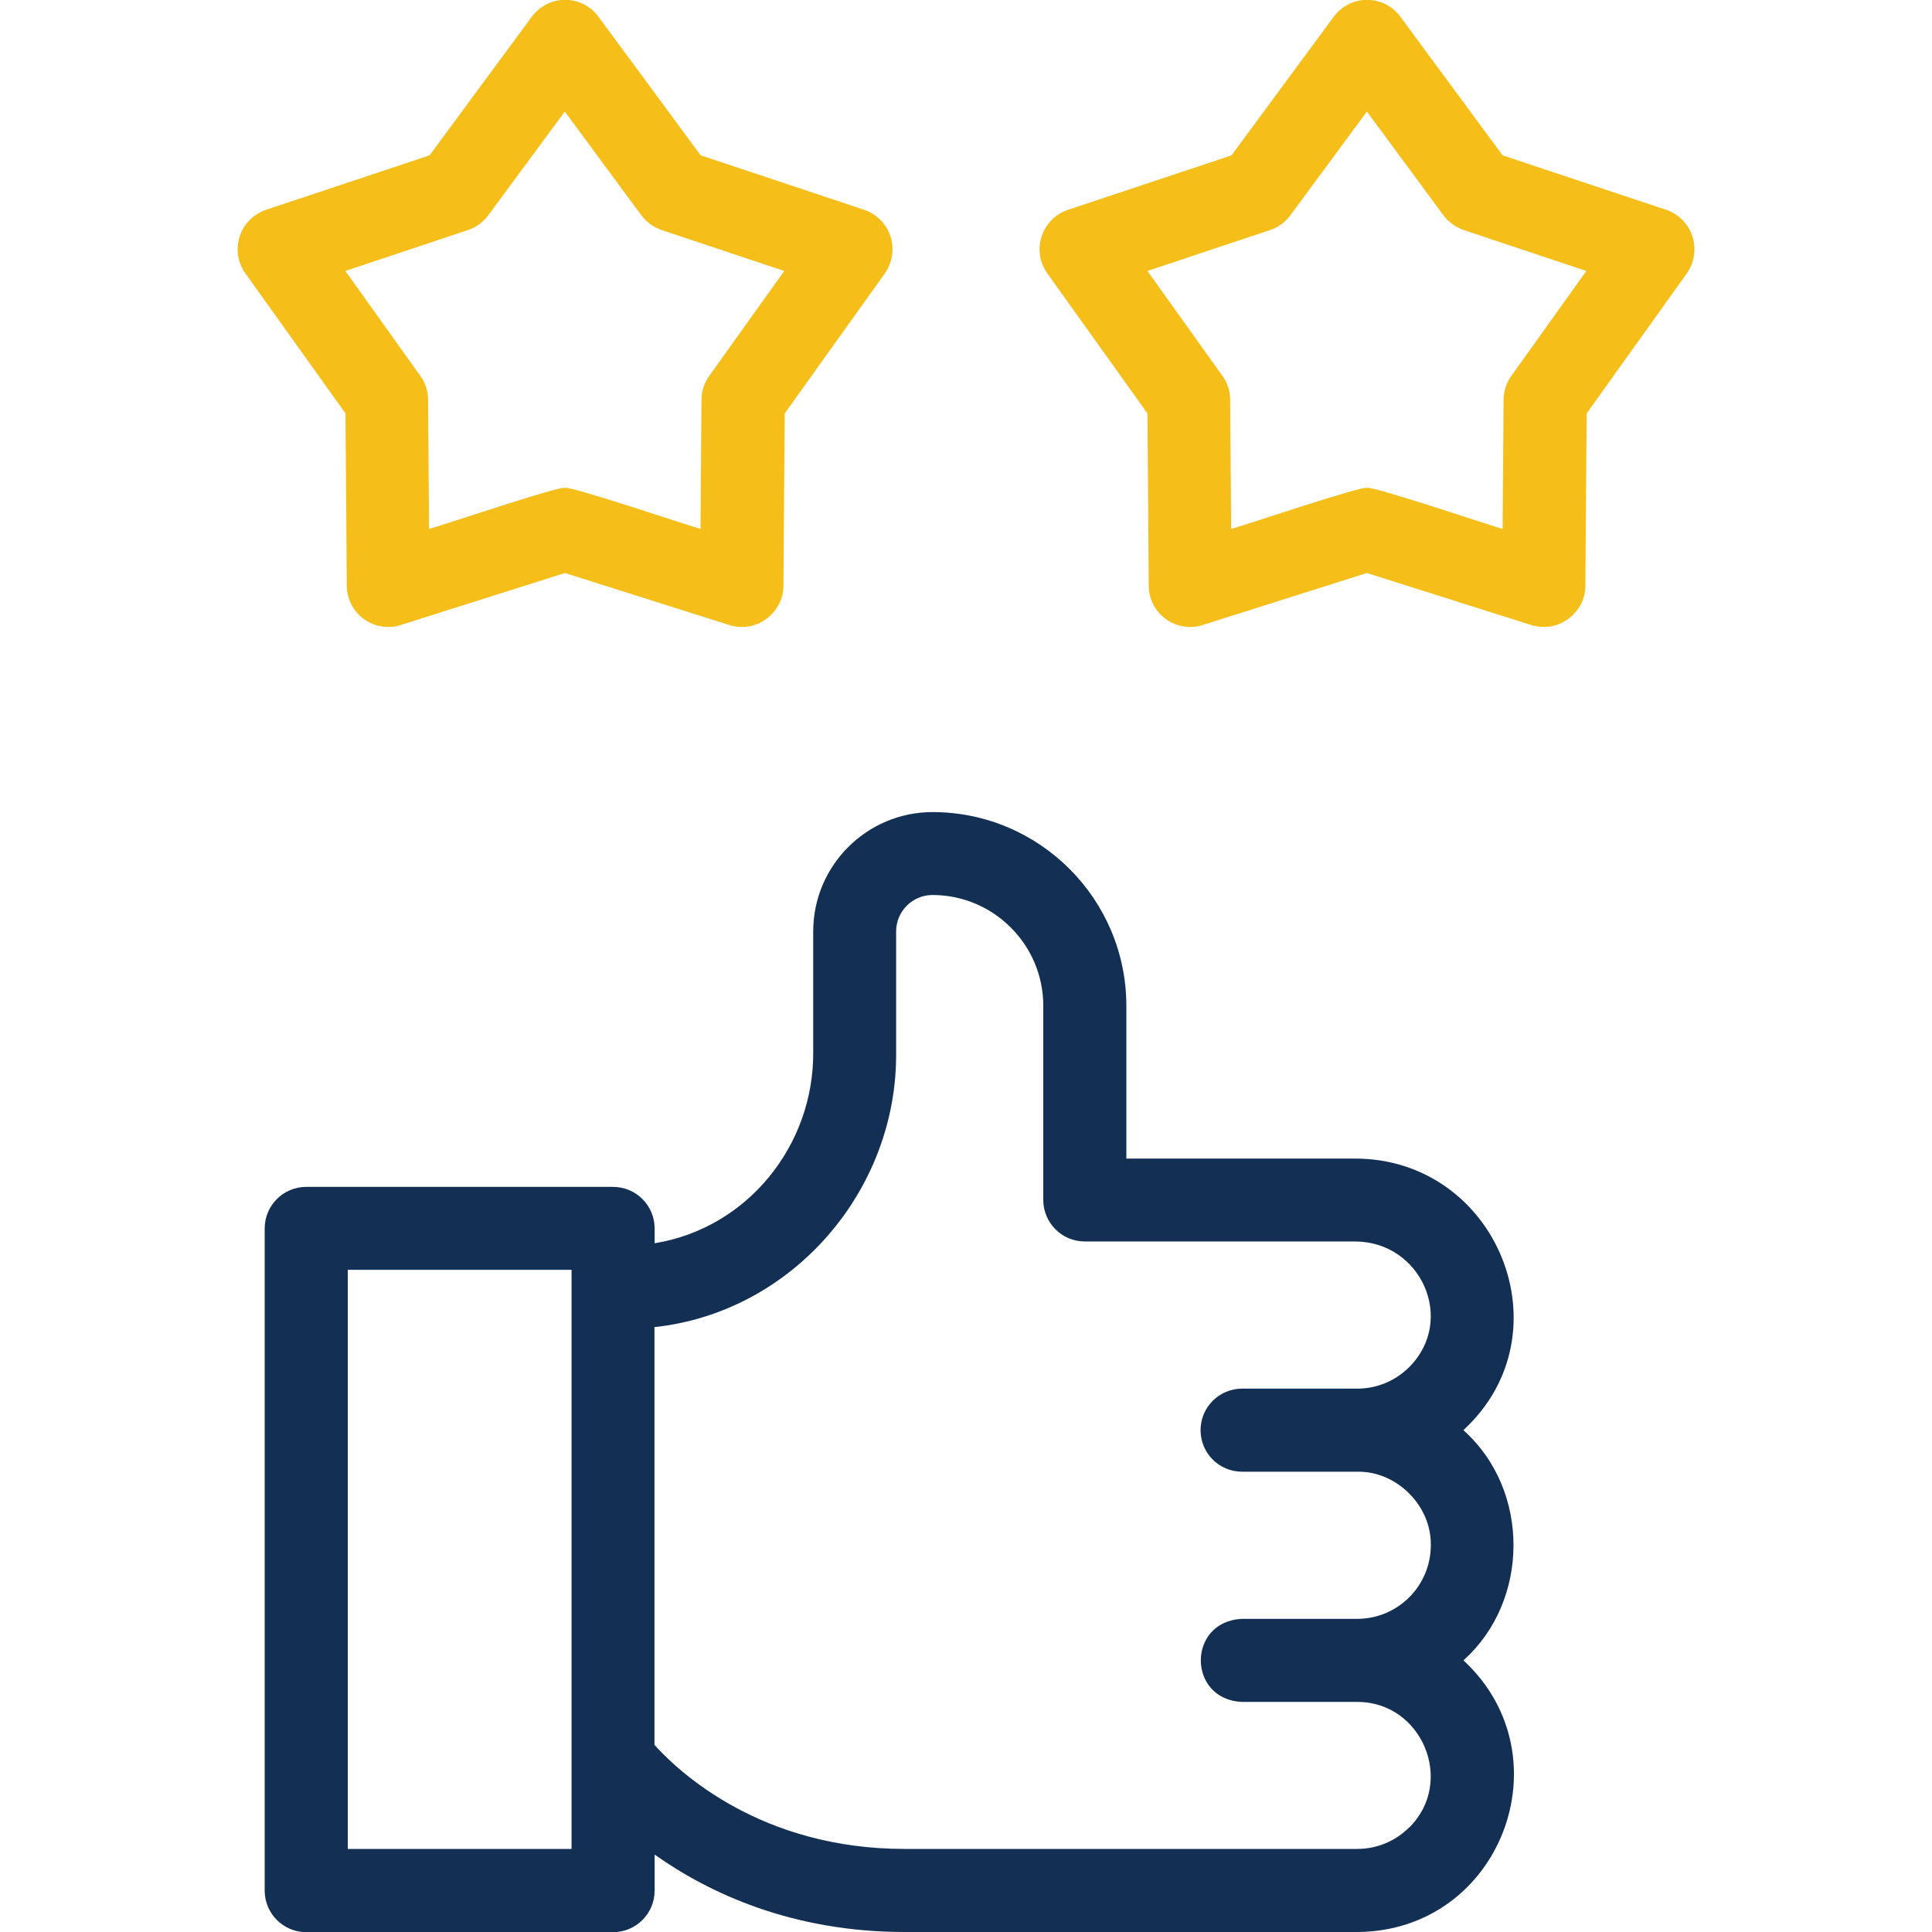
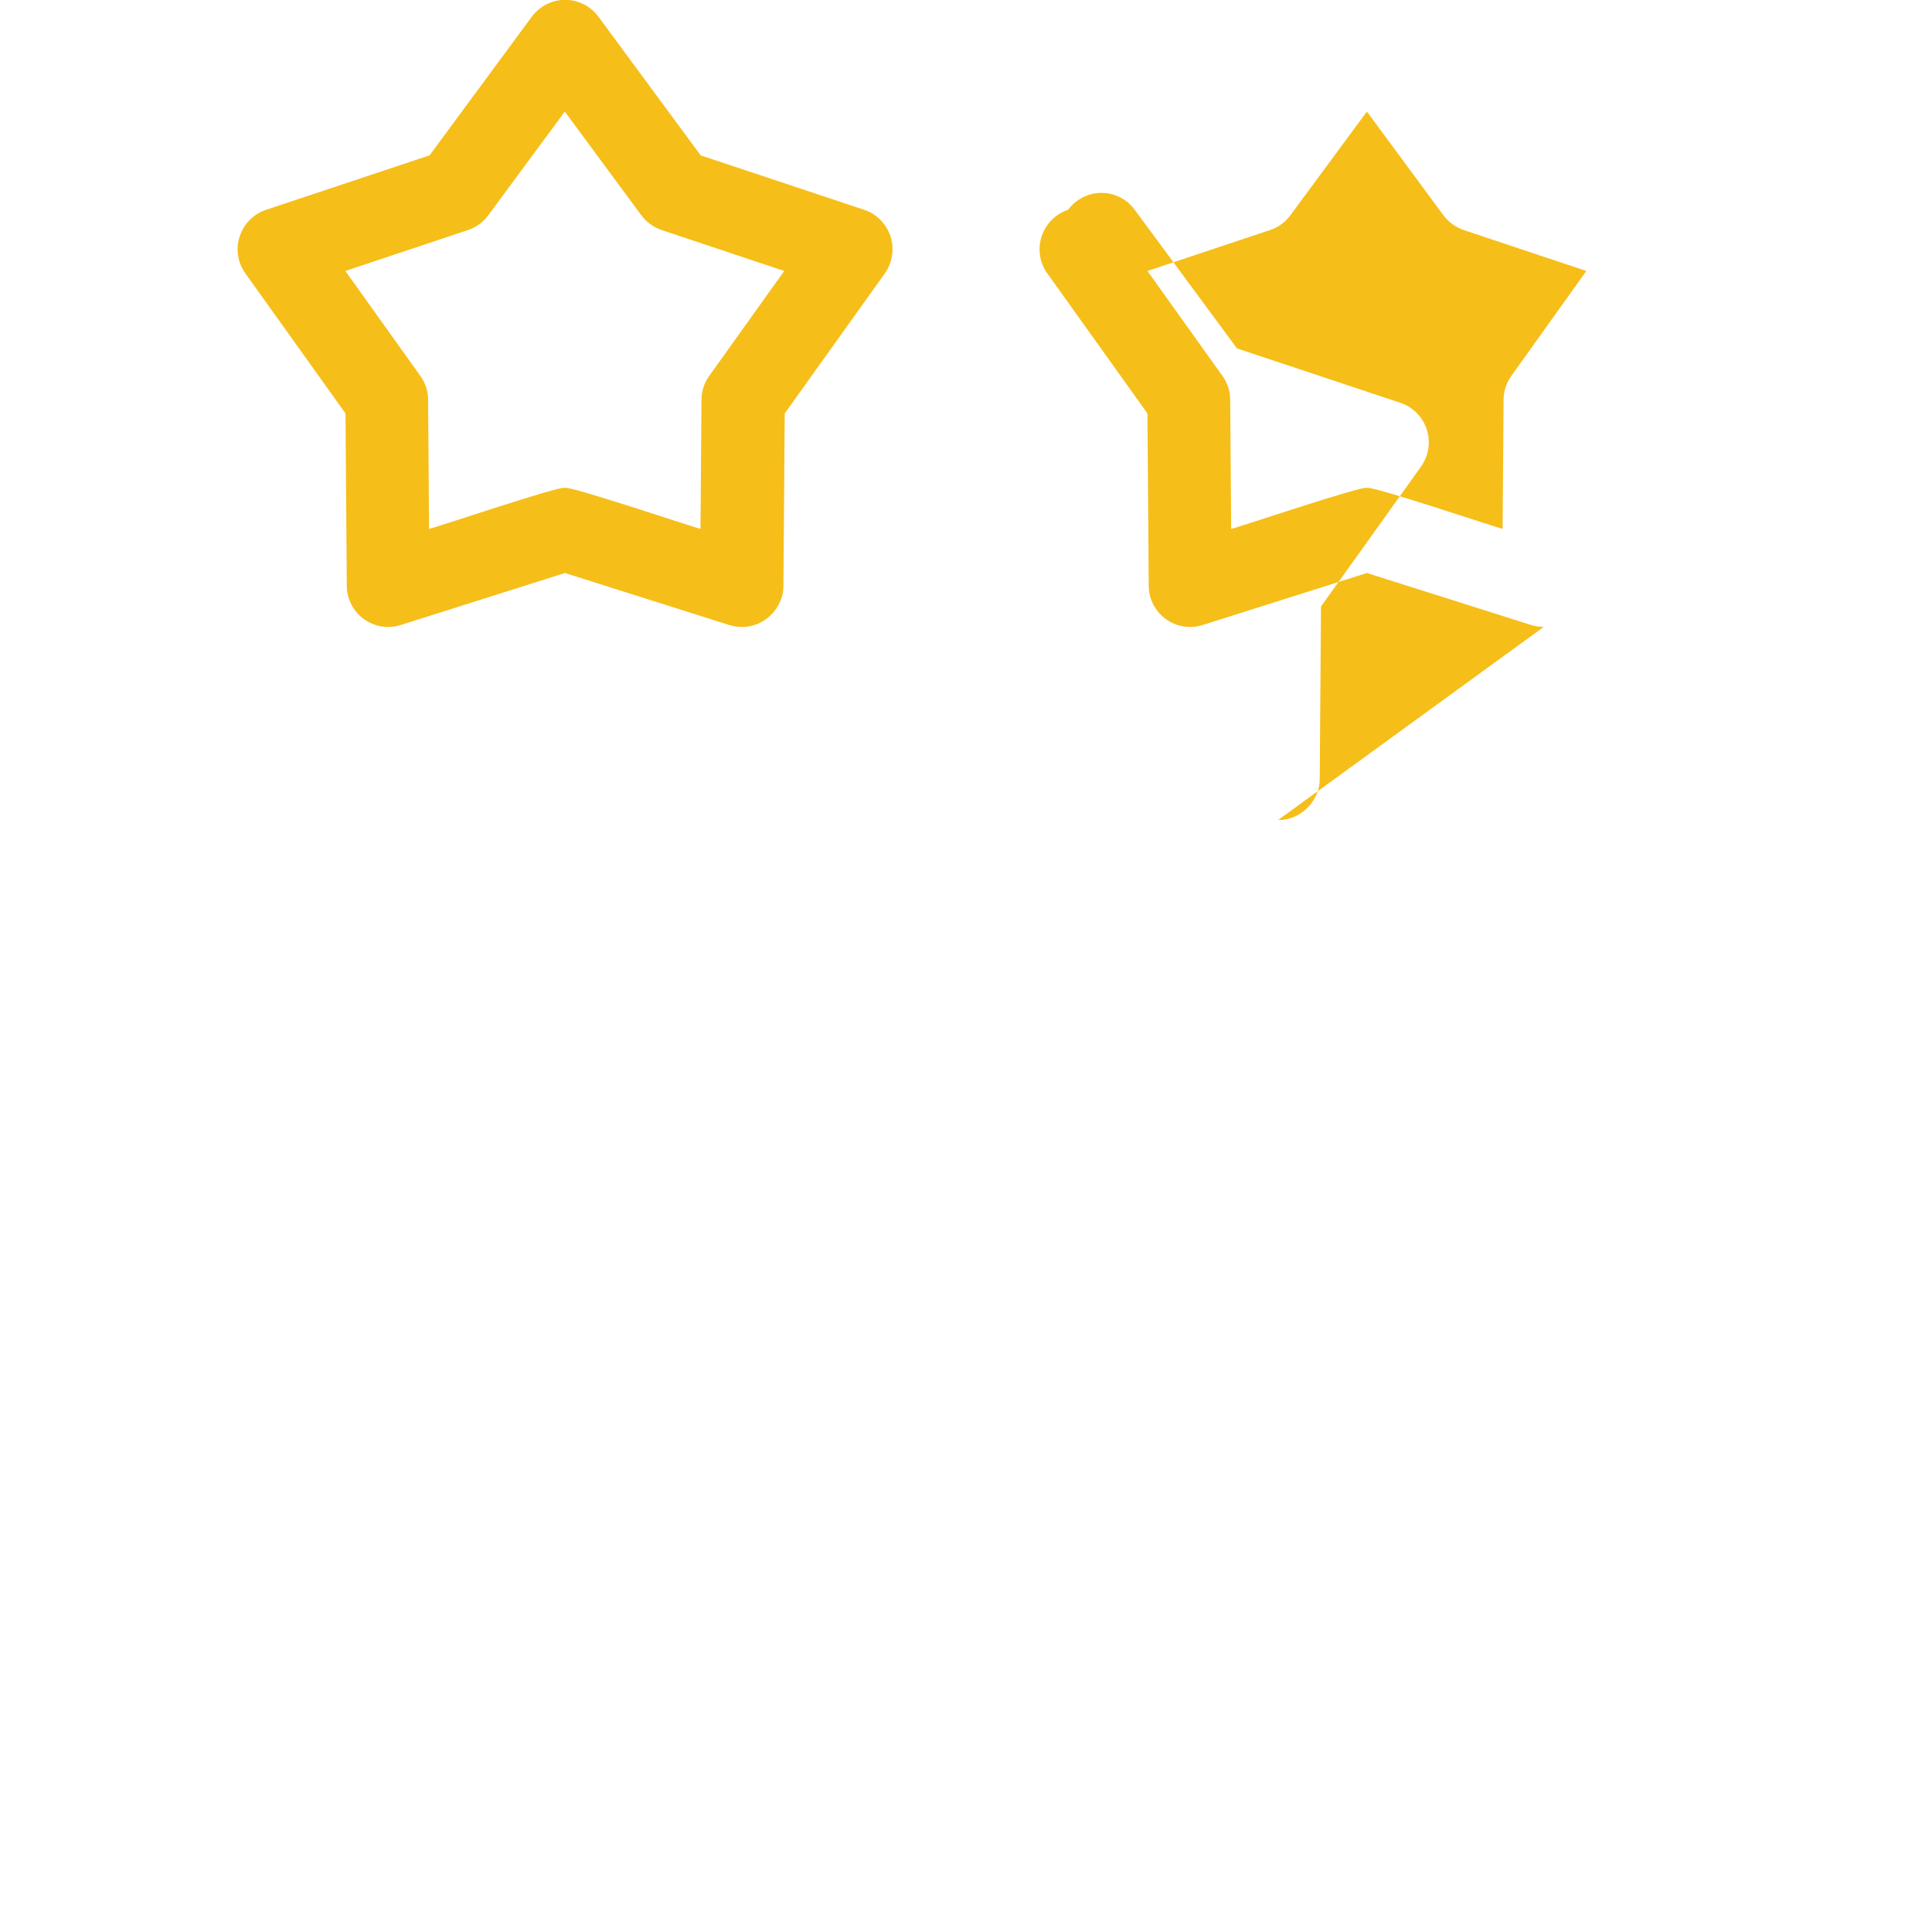
<svg xmlns="http://www.w3.org/2000/svg" id="Layer_1" data-name="Layer 1" viewBox="0 0 120 120">
  <defs>
    <style>
      .cls-1 {
        fill: #133054;
      }

      .cls-2 {
        fill: #f6be18;
      }
    </style>
  </defs>
-   <path class="cls-1" d="M90.89,103.13c4.11-3.65,4.2-10.56,0-14.3,6.53-5.99,2.13-16.87-6.74-16.87h-14.19v-9.48c0-6.64-5.4-12.04-12.04-12.04-4.09,0-7.41,3.33-7.41,7.41v7.45c.06,5.85-4.1,10.99-9.85,11.92v-.92c0-1.42-1.15-2.58-2.58-2.58h-19.06c-1.42,0-2.58,1.15-2.58,2.58v41.13c0,1.42,1.15,2.58,2.58,2.58h19.06c1.42,0,2.58-1.15,2.58-2.58v-2.24c3.34,2.37,8.5,4.81,15.53,4.81h28.12c8.89-.05,13.04-10.9,6.59-16.87h0ZM35.5,114.84h-13.9v-35.97h13.9v35.97ZM87.53,113.5c-.86.86-2.01,1.34-3.23,1.34h-28.12c-8.88,0-13.98-4.74-15.53-6.46v-25.95c8.57-.92,15.12-8.5,15.01-17.13v-7.45c0-1.24,1.01-2.26,2.26-2.26,3.79,0,6.88,3.09,6.88,6.88v12.06c0,1.42,1.15,2.58,2.58,2.58h16.77c4.13,0,6.29,4.89,3.38,7.8-.86.86-2.01,1.34-3.23,1.34h-7.15c-1.42,0-2.58,1.15-2.58,2.58s1.15,2.58,2.58,2.58h7.15c2.45-.05,4.62,2.12,4.57,4.57,0,2.52-2.05,4.57-4.57,4.57h-7.15c-3.42.14-3.42,5.02,0,5.16h7.15c4.03-.01,6.1,4.96,3.23,7.8h0Z" />
  <g>
    <path class="cls-2" d="M46.07,38.94c-.26,0-.52-.04-.78-.12l-10.2-3.23-10.2,3.23c-.78.25-1.63.11-2.29-.37-.66-.48-1.06-1.25-1.06-2.07l-.08-10.7-6.22-8.7c-.48-.67-.61-1.52-.35-2.3.25-.78.86-1.39,1.64-1.65l10.15-3.38,6.35-8.61c.49-.66,1.26-1.05,2.07-1.05s1.59.39,2.07,1.05l6.35,8.61,10.15,3.38c.78.26,1.38.87,1.64,1.65.25.78.12,1.63-.35,2.3l-6.22,8.7-.08,10.7c.02,1.38-1.21,2.59-2.58,2.56h0ZM35.09,30.31c.15-.2,8.07,2.47,8.42,2.54l.06-8.02c0-.53.17-1.05.48-1.48l4.66-6.52-7.61-2.54c-.5-.17-.94-.49-1.26-.91l-4.76-6.45-4.76,6.45c-.32.43-.76.75-1.26.91l-7.61,2.54,4.66,6.52c.31.43.48.95.48,1.48l.06,8.02c.39-.07,8.24-2.73,8.42-2.54h0Z" />
-     <path class="cls-2" d="M95.88,38.94c-.26,0-.52-.04-.78-.12l-10.2-3.23-10.2,3.23c-.78.25-1.63.11-2.29-.37-.66-.48-1.06-1.25-1.06-2.07l-.08-10.7-6.22-8.7c-.48-.67-.61-1.52-.35-2.3s.86-1.39,1.64-1.65l10.15-3.38,6.35-8.61c.49-.66,1.26-1.05,2.07-1.05s1.59.39,2.07,1.05l6.35,8.61,10.15,3.38c.78.26,1.38.87,1.64,1.65.25.78.12,1.63-.35,2.3l-6.22,8.7-.08,10.7c.02,1.38-1.21,2.59-2.58,2.56h0ZM84.91,30.31c.15-.2,8.07,2.47,8.42,2.54l.06-8.02c0-.53.17-1.05.48-1.48l4.66-6.52-7.61-2.54c-.5-.17-.94-.49-1.26-.91l-4.76-6.45-4.76,6.45c-.32.43-.76.75-1.26.91l-7.61,2.54,4.66,6.52c.31.43.48.95.48,1.48l.06,8.02c.39-.07,8.24-2.73,8.42-2.54h0Z" />
+     <path class="cls-2" d="M95.88,38.94c-.26,0-.52-.04-.78-.12l-10.2-3.23-10.2,3.23c-.78.25-1.63.11-2.29-.37-.66-.48-1.06-1.25-1.06-2.07l-.08-10.7-6.22-8.7c-.48-.67-.61-1.52-.35-2.3s.86-1.39,1.64-1.65c.49-.66,1.26-1.05,2.07-1.05s1.59.39,2.07,1.05l6.35,8.61,10.15,3.38c.78.26,1.38.87,1.64,1.65.25.78.12,1.63-.35,2.3l-6.22,8.7-.08,10.7c.02,1.38-1.21,2.59-2.58,2.56h0ZM84.91,30.31c.15-.2,8.07,2.47,8.42,2.54l.06-8.02c0-.53.17-1.05.48-1.48l4.66-6.52-7.61-2.54c-.5-.17-.94-.49-1.26-.91l-4.76-6.45-4.76,6.45c-.32.43-.76.75-1.26.91l-7.61,2.54,4.66,6.52c.31.43.48.95.48,1.48l.06,8.02c.39-.07,8.24-2.73,8.42-2.54h0Z" />
  </g>
</svg>